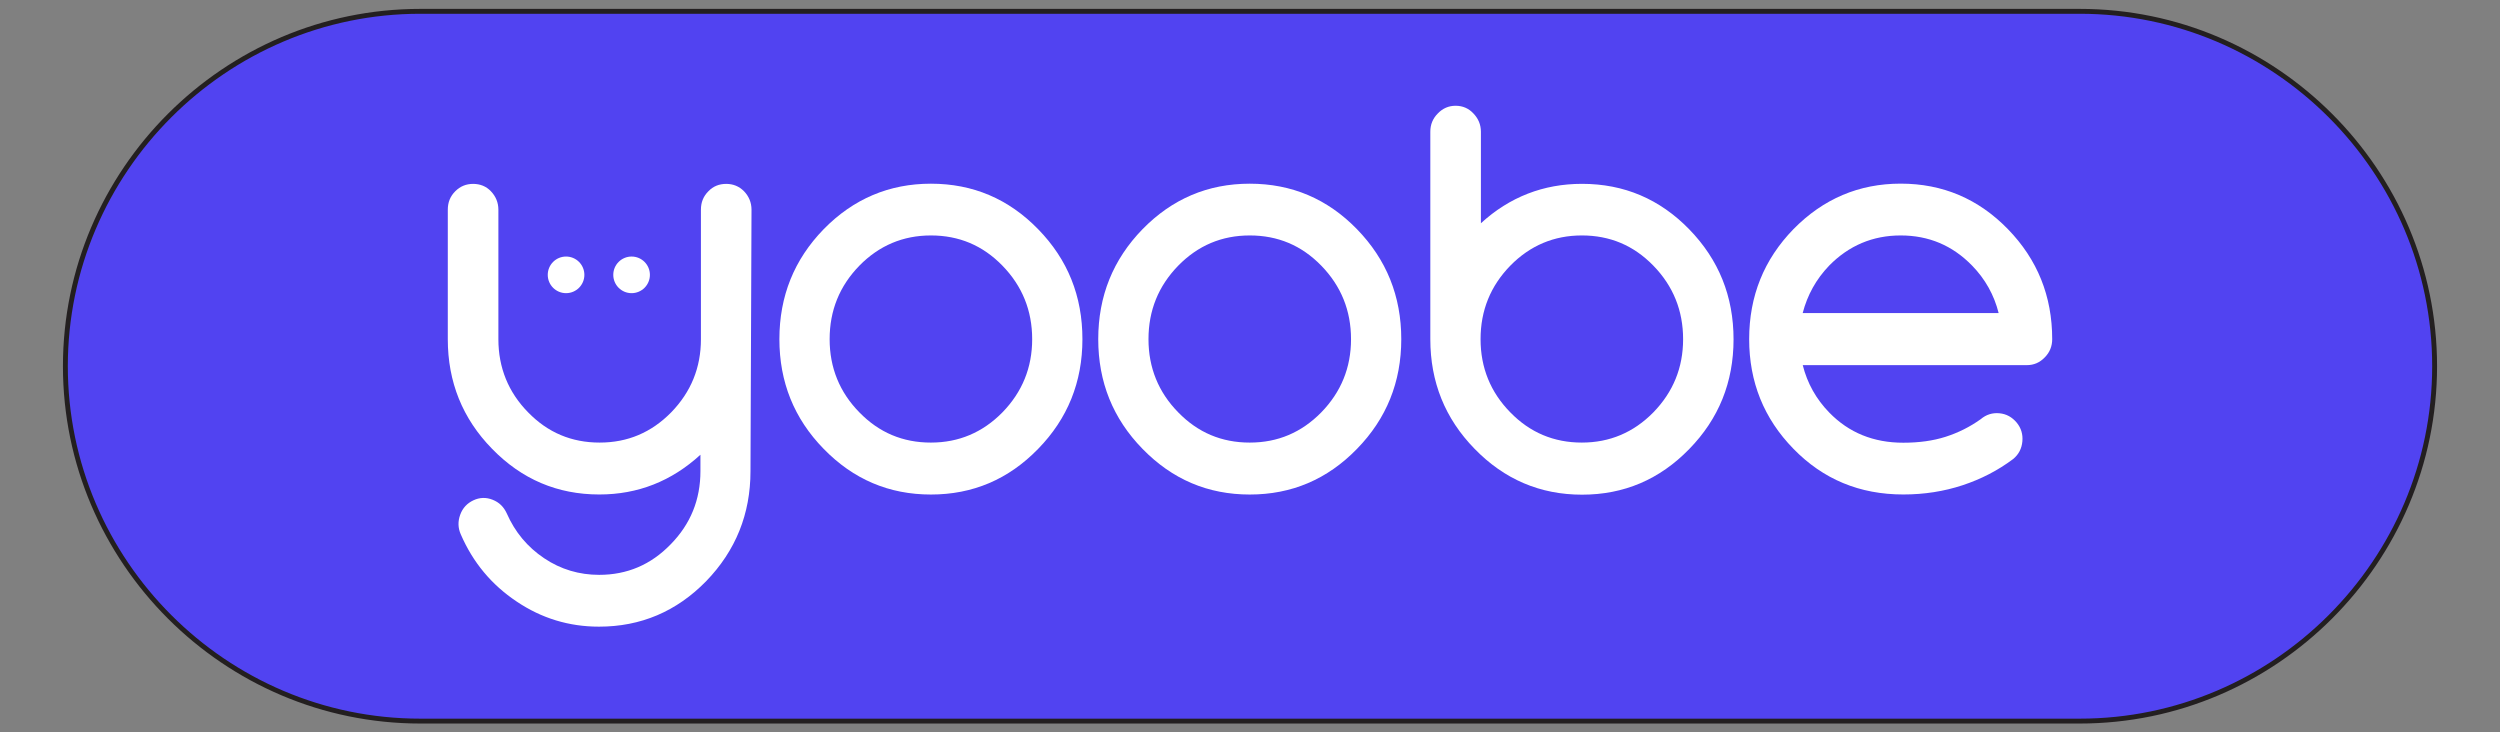
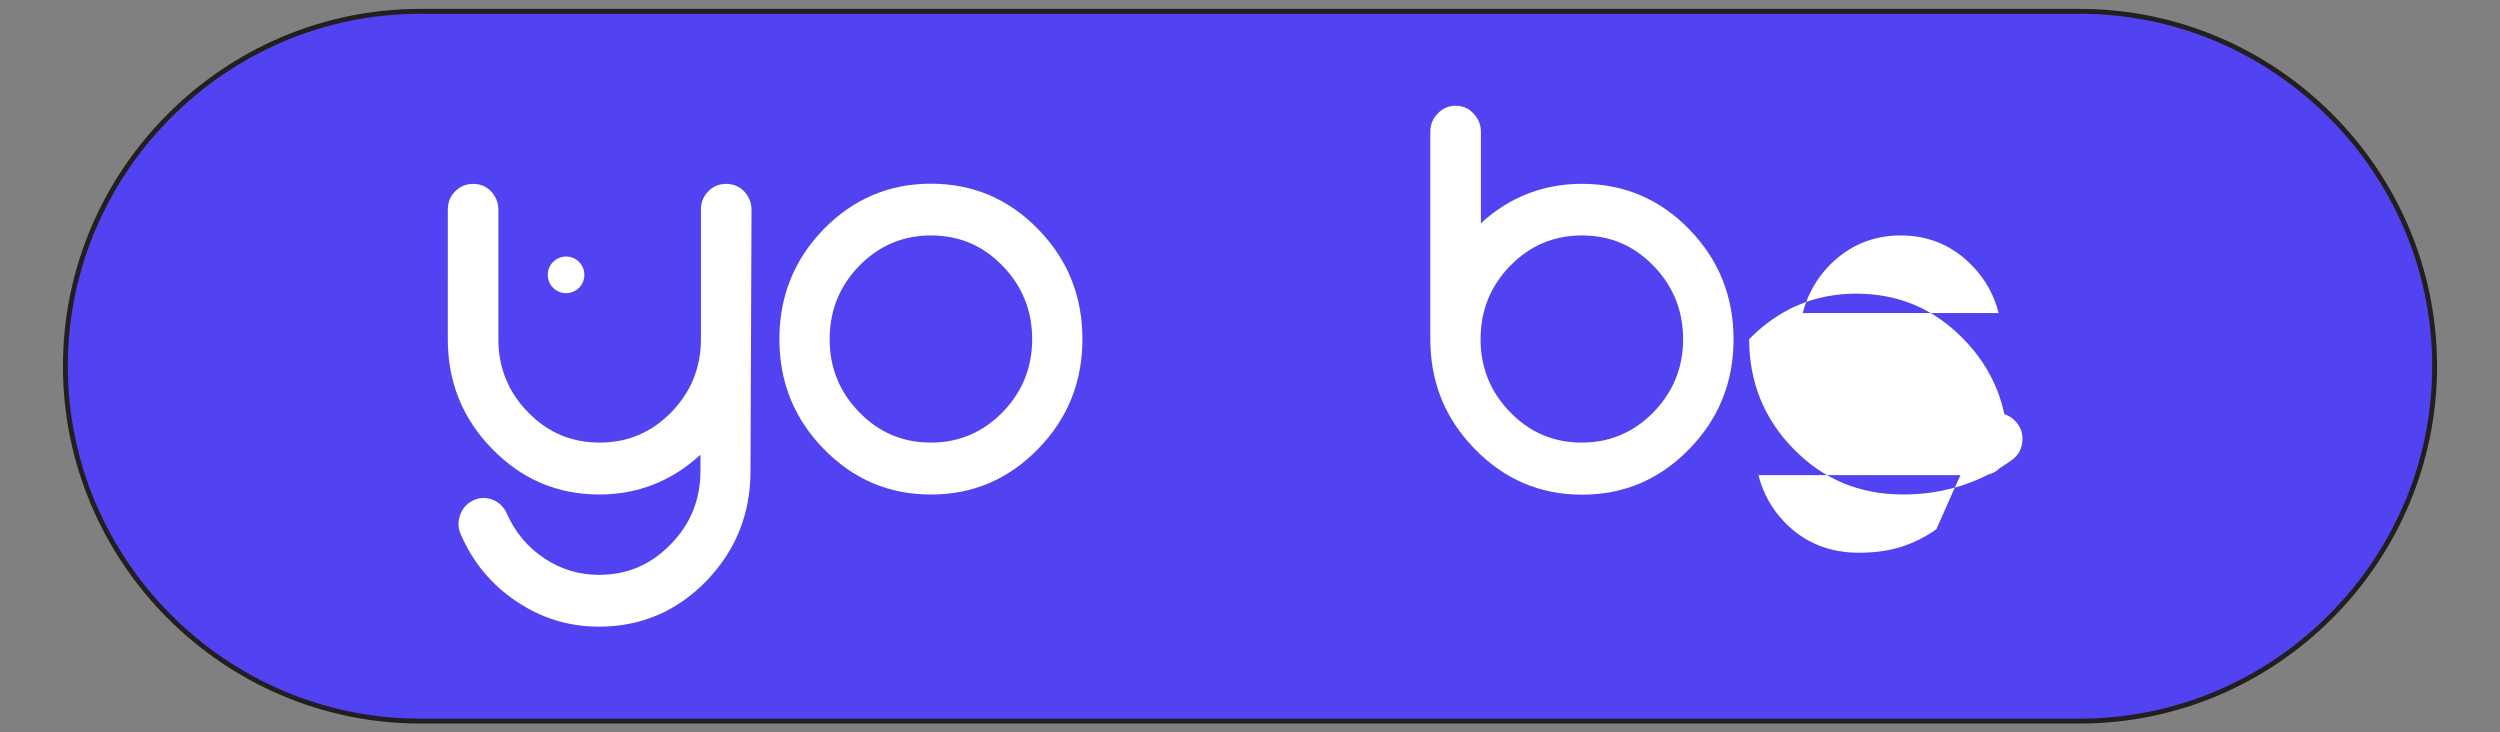
<svg xmlns="http://www.w3.org/2000/svg" version="1.1" id="Layer_1" x="0px" y="0px" viewBox="0 0 512 150" style="enable-background:new 0 0 512 150;" xml:space="preserve">
  <rect x="0" y="0" width="512" height="150" fill="#808080" stroke="none" />
  <style type="text/css">
	.st0{fill:#5143F1;stroke:#231F20;stroke-miterlimit:10;}
	.st1{fill:#FFFFFF;}
</style>
  <g>
    <path class="st0" d="M425.93,147.68H86.07c-39.97,0-72.68-32.7-72.68-72.68v0c0-39.97,32.7-72.68,72.68-72.68h339.86   c39.97,0,72.68,32.7,72.68,72.68v0C498.61,114.97,465.9,147.68,425.93,147.68z" />
    <g>
      <g>
        <path class="st1" d="M153.7,96.49c0,8.78-3.03,16.28-9.07,22.53c-6.07,6.21-13.39,9.32-21.96,9.32c-6.14,0-11.75-1.71-16.85-5.14     c-5.14-3.43-8.96-8-11.46-13.78c-0.57-1.29-0.61-2.64-0.11-4c0.5-1.39,1.43-2.36,2.71-2.96s2.61-0.64,3.93-0.11     c1.36,0.54,2.28,1.46,2.89,2.78c1.68,3.82,4.21,6.89,7.68,9.21c3.39,2.28,7.18,3.39,11.25,3.39c5.71,0,10.6-2.07,14.64-6.25     c4.07-4.14,6.1-9.14,6.1-14.99v-3.36c-5.93,5.43-12.82,8.14-20.71,8.14c-8.57,0-15.89-3.11-21.96-9.35     c-6.07-6.21-9.07-13.71-9.07-22.46V42.94c0-1.5,0.5-2.75,1.54-3.78c1-1,2.21-1.5,3.64-1.5c1.46,0,2.68,0.5,3.64,1.5     c1,1.04,1.54,2.32,1.54,3.78v26.53c0,5.82,2.03,10.85,6.1,14.99c4.03,4.14,8.89,6.18,14.64,6.18c5.75,0,10.6-2.07,14.64-6.18     c4.07-4.18,6.1-9.18,6.1-14.99V42.94c0-1.5,0.5-2.75,1.54-3.78c0.96-1,2.18-1.5,3.64-1.5c1.43,0,2.64,0.5,3.64,1.5     c1,1.04,1.54,2.32,1.54,3.78L153.7,96.49L153.7,96.49z" />
        <path class="st1" d="M190.65,37.62c8.6,0,15.92,3.11,21.96,9.32c6.07,6.21,9.07,13.71,9.07,22.53c0,8.78-3.03,16.28-9.07,22.46     c-6.07,6.25-13.39,9.35-21.96,9.35c-8.57,0-15.89-3.11-21.96-9.35c-6.07-6.21-9.07-13.71-9.07-22.46     c0-8.82,3.03-16.32,9.07-22.53C174.76,40.73,182.12,37.62,190.65,37.62z M176.01,54.4c-4.07,4.18-6.1,9.18-6.1,15.07     c0,5.82,2.03,10.85,6.1,14.99c4.03,4.14,8.89,6.18,14.64,6.18c5.71,0,10.6-2.07,14.64-6.18c4.07-4.18,6.1-9.18,6.1-14.99     c0-5.86-2.03-10.89-6.1-15.07c-4.03-4.14-8.89-6.18-14.64-6.18C184.94,48.22,180.05,50.29,176.01,54.4z" />
-         <path class="st1" d="M255.95,37.62c8.6,0,15.92,3.11,21.96,9.32s9.07,13.71,9.07,22.53c0,8.78-3.03,16.28-9.07,22.46     c-6.07,6.25-13.39,9.35-21.96,9.35s-15.89-3.11-21.96-9.35c-6.07-6.21-9.07-13.71-9.07-22.46c0-8.82,3.03-16.32,9.07-22.53     C240.06,40.73,247.38,37.62,255.95,37.62z M241.31,54.4c-4.07,4.18-6.1,9.18-6.1,15.07c0,5.82,2.03,10.85,6.1,14.99     c4.03,4.14,8.89,6.18,14.64,6.18s10.6-2.07,14.64-6.18c4.07-4.18,6.1-9.18,6.1-14.99c0-5.86-2.03-10.89-6.1-15.07     c-4.03-4.14-8.89-6.18-14.64-6.18C250.2,48.22,245.34,50.29,241.31,54.4z" />
        <path class="st1" d="M302,91.92c-6.07-6.21-9.07-13.71-9.07-22.46V26.98c0-1.46,0.5-2.71,1.54-3.75c1-1.04,2.21-1.57,3.64-1.57     c1.46,0,2.68,0.54,3.64,1.57c1,1.04,1.54,2.28,1.54,3.75v18.74c5.89-5.39,12.82-8.07,20.71-8.07c8.6,0,15.92,3.11,21.96,9.32     s9.07,13.71,9.07,22.53c0,8.78-3.03,16.28-9.07,22.46c-6.07,6.25-13.39,9.35-21.96,9.35C315.42,101.31,308.07,98.17,302,91.92z      M323.96,90.64c5.71,0,10.6-2.07,14.64-6.18c4.07-4.18,6.1-9.18,6.1-14.99c0-5.86-2.03-10.89-6.1-15.07     c-4.03-4.14-8.89-6.18-14.64-6.18c-5.71,0-10.6,2.07-14.64,6.18c-4.07,4.18-6.1,9.18-6.1,15.07c0,5.82,2.03,10.85,6.1,14.99     C313.35,88.6,318.25,90.64,323.96,90.64z" />
-         <path class="st1" d="M409.5,84.64c1.43,0.14,2.57,0.79,3.5,1.89c0.93,1.11,1.32,2.43,1.18,3.89c-0.14,1.46-0.75,2.64-1.86,3.57     c-3.14,2.36-6.6,4.14-10.39,5.39s-7.82,1.89-12.14,1.89c-8.93,0-16.42-3.11-22.49-9.35c-6.07-6.21-9.07-13.71-9.07-22.46     c0-8.82,3.03-16.32,9.07-22.53c6.1-6.21,13.42-9.32,21.96-9.32c8.6,0,15.92,3.11,21.96,9.32s9.07,13.71,9.07,22.53     c0,1.46-0.5,2.71-1.54,3.75c-1,1.04-2.21,1.57-3.64,1.57h-45.91c0.93,3.71,2.75,6.96,5.43,9.71c4.03,4.14,9.07,6.18,15.17,6.18     c3.18,0,6.07-0.39,8.64-1.21c2.57-0.82,5-2.03,7.21-3.61C406.78,84.89,408.07,84.5,409.5,84.64z M369.19,64.11h40.13     c-0.93-3.71-2.75-6.96-5.43-9.71c-4.03-4.14-8.89-6.18-14.64-6.18c-5.71,0-10.6,2.07-14.64,6.18     C371.94,57.19,370.16,60.4,369.19,64.11z" />
+         <path class="st1" d="M409.5,84.64c1.43,0.14,2.57,0.79,3.5,1.89c0.93,1.11,1.32,2.43,1.18,3.89c-0.14,1.46-0.75,2.64-1.86,3.57     c-3.14,2.36-6.6,4.14-10.39,5.39s-7.82,1.89-12.14,1.89c-8.93,0-16.42-3.11-22.49-9.35c-6.07-6.21-9.07-13.71-9.07-22.46     c6.1-6.21,13.42-9.32,21.96-9.32c8.6,0,15.92,3.11,21.96,9.32s9.07,13.71,9.07,22.53     c0,1.46-0.5,2.71-1.54,3.75c-1,1.04-2.21,1.57-3.64,1.57h-45.91c0.93,3.71,2.75,6.96,5.43,9.71c4.03,4.14,9.07,6.18,15.17,6.18     c3.18,0,6.07-0.39,8.64-1.21c2.57-0.82,5-2.03,7.21-3.61C406.78,84.89,408.07,84.5,409.5,84.64z M369.19,64.11h40.13     c-0.93-3.71-2.75-6.96-5.43-9.71c-4.03-4.14-8.89-6.18-14.64-6.18c-5.71,0-10.6,2.07-14.64,6.18     C371.94,57.19,370.16,60.4,369.19,64.11z" />
      </g>
      <circle class="st1" cx="115.93" cy="56.29" r="3.75" />
-       <circle class="st1" cx="129.35" cy="56.29" r="3.75" />
    </g>
  </g>
</svg>